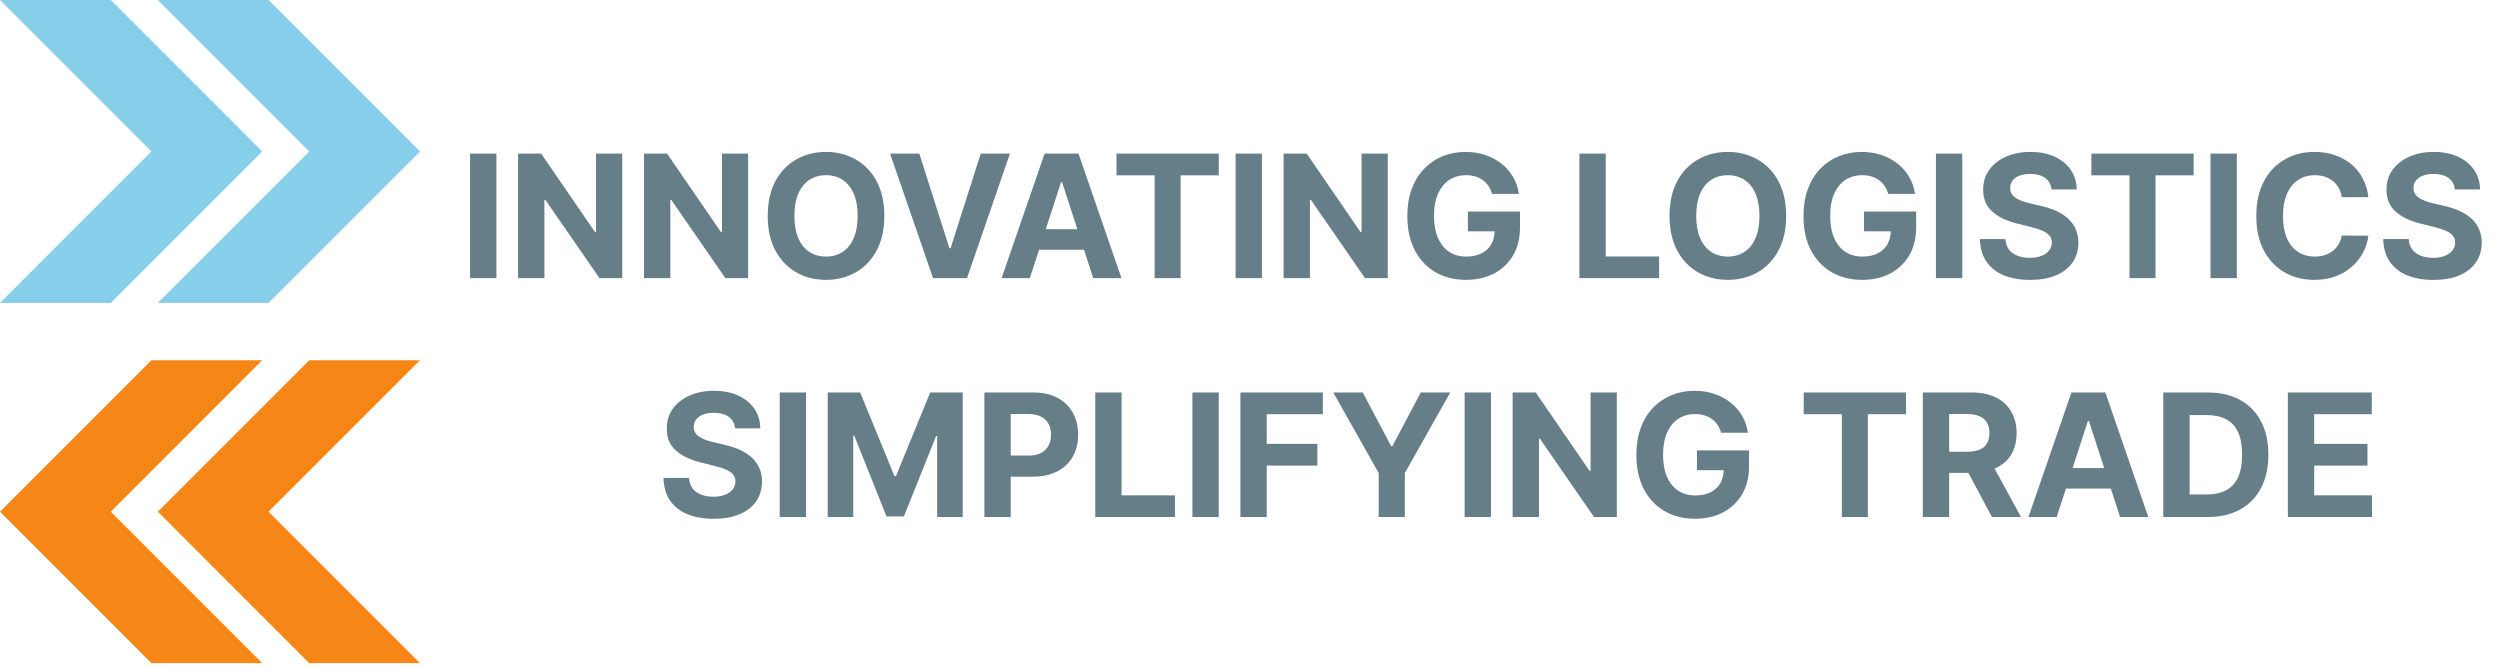
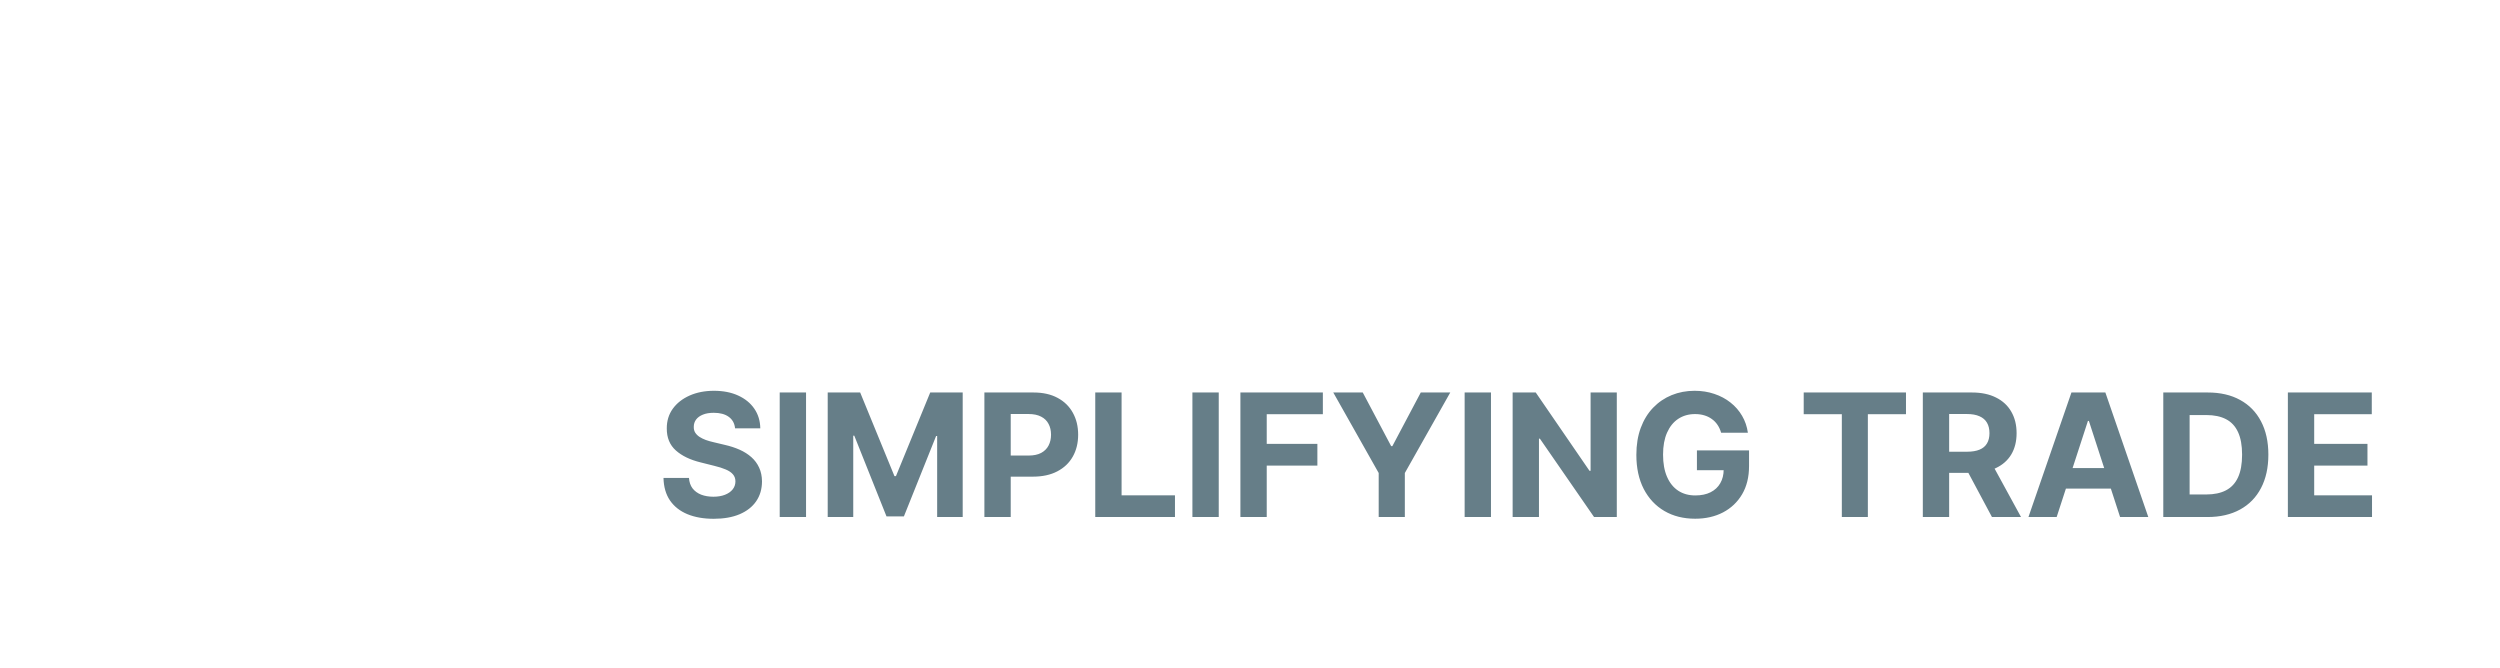
<svg xmlns="http://www.w3.org/2000/svg" width="292" height="78" viewBox="0 0 292 78" fill="none">
-   <path d="M30.628 17.692L12.938 35.383H0L17.69 17.692L0 0.001H12.942L30.628 17.692Z" fill="#87CEEB" />
-   <path d="M49.056 17.692L31.365 35.383H18.428L36.117 17.692L18.428 0.001H31.369L49.056 17.692Z" fill="#87CEEB" />
-   <path d="M18.428 59.766L36.118 42.076H49.056L31.366 59.766L49.056 77.457H36.114L18.428 59.766Z" fill="#F68616" />
-   <path d="M0 59.766L17.691 42.076H30.628L12.939 59.766L30.628 77.457H17.687L0 59.766Z" fill="#F68616" />
-   <path d="M57.98 17.943V32.488H54.905V17.943H57.98ZM72.677 17.943V32.488H70.02L63.692 23.334H63.586V32.488H60.51V17.943H63.209L69.488 27.091H69.615V17.943H72.677ZM87.383 17.943V32.488H84.727L78.399 23.334H78.293V32.488H75.217V17.943H77.916L84.195 27.091H84.322V17.943H87.383ZM103.291 25.216C103.291 26.802 102.99 28.151 102.389 29.264C101.792 30.377 100.978 31.226 99.946 31.814C98.918 32.396 97.763 32.687 96.48 32.687C95.187 32.687 94.027 32.394 93 31.806C91.972 31.219 91.16 30.369 90.564 29.257C89.967 28.144 89.669 26.797 89.669 25.216C89.669 23.629 89.967 22.28 90.564 21.167C91.16 20.055 91.972 19.207 93 18.625C94.027 18.038 95.187 17.744 96.48 17.744C97.763 17.744 98.918 18.038 99.946 18.625C100.978 19.207 101.792 20.055 102.389 21.167C102.99 22.28 103.291 23.629 103.291 25.216ZM100.173 25.216C100.173 24.188 100.019 23.322 99.711 22.616C99.408 21.911 98.98 21.376 98.426 21.011C97.872 20.646 97.223 20.464 96.48 20.464C95.736 20.464 95.088 20.646 94.534 21.011C93.98 21.376 93.549 21.911 93.241 22.616C92.938 23.322 92.787 24.188 92.787 25.216C92.787 26.243 92.938 27.11 93.241 27.815C93.549 28.52 93.98 29.055 94.534 29.42C95.088 29.785 95.736 29.967 96.48 29.967C97.223 29.967 97.872 29.785 98.426 29.42C98.98 29.055 99.408 28.52 99.711 27.815C100.019 27.11 100.173 26.243 100.173 25.216ZM107.376 17.943L110.892 28.994H111.027L114.55 17.943H117.959L112.945 32.488H108.982L103.96 17.943H107.376ZM120.283 32.488H116.988L122.009 17.943H125.972L130.986 32.488H127.691L124.047 21.267H123.934L120.283 32.488ZM120.077 26.771H127.861V29.172H120.077V26.771ZM130.406 20.478V17.943H142.352V20.478H137.898V32.488H134.859V20.478H130.406ZM147.394 17.943V32.488H144.319V17.943H147.394ZM162.091 17.943V32.488H159.434L153.106 23.334H153V32.488H149.924V17.943H152.623L158.902 27.091H159.029V17.943H162.091ZM174.276 22.645C174.177 22.299 174.037 21.994 173.857 21.728C173.677 21.459 173.457 21.231 173.197 21.047C172.941 20.857 172.647 20.713 172.316 20.613C171.989 20.514 171.627 20.464 171.229 20.464C170.486 20.464 169.833 20.649 169.269 21.018C168.71 21.387 168.275 21.925 167.962 22.63C167.65 23.331 167.494 24.188 167.494 25.201C167.494 26.215 167.647 27.076 167.955 27.787C168.263 28.497 168.699 29.039 169.262 29.413C169.826 29.782 170.491 29.967 171.258 29.967C171.954 29.967 172.548 29.844 173.04 29.598C173.538 29.347 173.916 28.994 174.177 28.539C174.442 28.085 174.575 27.547 174.575 26.927L175.2 27.02H171.45V24.704H177.536V26.537C177.536 27.815 177.266 28.913 176.727 29.832C176.187 30.746 175.443 31.451 174.496 31.948C173.549 32.441 172.465 32.687 171.244 32.687C169.88 32.687 168.682 32.386 167.65 31.785C166.618 31.179 165.813 30.32 165.235 29.207C164.662 28.09 164.376 26.764 164.376 25.23C164.376 24.051 164.546 23 164.887 22.076C165.233 21.148 165.716 20.362 166.336 19.718C166.956 19.075 167.678 18.584 168.502 18.248C169.326 17.912 170.219 17.744 171.18 17.744C172.004 17.744 172.771 17.865 173.481 18.106C174.191 18.343 174.821 18.679 175.37 19.115C175.924 19.55 176.376 20.069 176.727 20.67C177.077 21.267 177.302 21.925 177.401 22.645H174.276ZM184.475 32.488V17.943H187.55V29.953H193.786V32.488H184.475ZM208.623 25.216C208.623 26.802 208.322 28.151 207.721 29.264C207.124 30.377 206.31 31.226 205.278 31.814C204.25 32.396 203.095 32.687 201.812 32.687C200.519 32.687 199.359 32.394 198.332 31.806C197.304 31.219 196.492 30.369 195.896 29.257C195.299 28.144 195.001 26.797 195.001 25.216C195.001 23.629 195.299 22.28 195.896 21.167C196.492 20.055 197.304 19.207 198.332 18.625C199.359 18.038 200.519 17.744 201.812 17.744C203.095 17.744 204.25 18.038 205.278 18.625C206.31 19.207 207.124 20.055 207.721 21.167C208.322 22.28 208.623 23.629 208.623 25.216ZM205.505 25.216C205.505 24.188 205.351 23.322 205.043 22.616C204.74 21.911 204.312 21.376 203.758 21.011C203.204 20.646 202.555 20.464 201.812 20.464C201.068 20.464 200.42 20.646 199.866 21.011C199.312 21.376 198.881 21.911 198.573 22.616C198.27 23.322 198.119 24.188 198.119 25.216C198.119 26.243 198.27 27.11 198.573 27.815C198.881 28.52 199.312 29.055 199.866 29.42C200.42 29.785 201.068 29.967 201.812 29.967C202.555 29.967 203.204 29.785 203.758 29.42C204.312 29.055 204.74 28.52 205.043 27.815C205.351 27.11 205.505 26.243 205.505 25.216ZM220.546 22.645C220.446 22.299 220.307 21.994 220.127 21.728C219.947 21.459 219.727 21.231 219.466 21.047C219.211 20.857 218.917 20.713 218.586 20.613C218.259 20.514 217.897 20.464 217.499 20.464C216.756 20.464 216.102 20.649 215.539 21.018C214.98 21.387 214.544 21.925 214.232 22.63C213.919 23.331 213.763 24.188 213.763 25.201C213.763 26.215 213.917 27.076 214.225 27.787C214.533 28.497 214.968 29.039 215.532 29.413C216.095 29.782 216.76 29.967 217.527 29.967C218.223 29.967 218.818 29.844 219.31 29.598C219.807 29.347 220.186 28.994 220.446 28.539C220.712 28.085 220.844 27.547 220.844 26.927L221.469 27.02H217.719V24.704H223.806V26.537C223.806 27.815 223.536 28.913 222.996 29.832C222.456 30.746 221.713 31.451 220.766 31.948C219.819 32.441 218.735 32.687 217.513 32.687C216.149 32.687 214.952 32.386 213.919 31.785C212.887 31.179 212.082 30.32 211.505 29.207C210.932 28.09 210.645 26.764 210.645 25.23C210.645 24.051 210.816 23 211.157 22.076C211.502 21.148 211.985 20.362 212.605 19.718C213.226 19.075 213.948 18.584 214.772 18.248C215.596 17.912 216.488 17.744 217.449 17.744C218.273 17.744 219.04 17.865 219.75 18.106C220.461 18.343 221.09 18.679 221.64 19.115C222.194 19.55 222.646 20.069 222.996 20.67C223.346 21.267 223.571 21.925 223.671 22.645H220.546ZM229.191 17.943V32.488H226.116V17.943H229.191ZM239.612 22.126C239.555 21.553 239.311 21.108 238.88 20.791C238.449 20.474 237.865 20.315 237.126 20.315C236.624 20.315 236.2 20.386 235.855 20.528C235.509 20.665 235.244 20.857 235.059 21.103C234.879 21.35 234.789 21.629 234.789 21.941C234.78 22.202 234.834 22.429 234.953 22.623C235.076 22.817 235.244 22.985 235.457 23.128C235.67 23.265 235.916 23.386 236.196 23.49C236.475 23.589 236.773 23.674 237.091 23.745L238.397 24.058C239.032 24.2 239.614 24.389 240.145 24.626C240.675 24.863 241.134 25.154 241.522 25.5C241.911 25.845 242.211 26.253 242.424 26.721C242.642 27.19 242.753 27.727 242.758 28.334C242.753 29.224 242.526 29.995 242.076 30.649C241.631 31.297 240.987 31.802 240.145 32.162C239.306 32.517 238.296 32.694 237.112 32.694C235.938 32.694 234.915 32.514 234.044 32.154C233.177 31.795 232.5 31.262 232.012 30.556C231.529 29.846 231.276 28.968 231.252 27.922H234.228C234.261 28.409 234.401 28.816 234.647 29.143C234.898 29.465 235.232 29.709 235.649 29.875C236.07 30.036 236.546 30.116 237.076 30.116C237.597 30.116 238.049 30.04 238.433 29.889C238.821 29.737 239.122 29.527 239.335 29.257C239.548 28.987 239.654 28.677 239.654 28.326C239.654 28 239.557 27.725 239.363 27.503C239.174 27.28 238.895 27.091 238.525 26.934C238.161 26.778 237.713 26.636 237.183 26.508L235.599 26.11C234.373 25.812 233.404 25.346 232.694 24.711C231.984 24.077 231.631 23.222 231.636 22.147C231.631 21.267 231.866 20.497 232.339 19.839C232.817 19.181 233.473 18.667 234.306 18.298C235.14 17.929 236.087 17.744 237.147 17.744C238.227 17.744 239.169 17.929 239.974 18.298C240.784 18.667 241.413 19.181 241.863 19.839C242.313 20.497 242.545 21.26 242.559 22.126H239.612ZM244.273 20.478V17.943H256.219V20.478H251.766V32.488H248.726V20.478H244.273ZM261.261 17.943V32.488H258.186V17.943H261.261ZM276.625 23.035H273.515C273.458 22.633 273.342 22.275 273.167 21.963C272.991 21.645 272.766 21.376 272.492 21.153C272.217 20.93 271.9 20.76 271.54 20.642C271.185 20.523 270.799 20.464 270.382 20.464C269.63 20.464 268.974 20.651 268.415 21.025C267.856 21.395 267.423 21.934 267.115 22.645C266.808 23.35 266.654 24.207 266.654 25.216C266.654 26.253 266.808 27.124 267.115 27.829C267.428 28.535 267.864 29.067 268.422 29.427C268.981 29.787 269.627 29.967 270.361 29.967C270.773 29.967 271.154 29.913 271.505 29.804C271.86 29.695 272.175 29.536 272.449 29.328C272.724 29.115 272.951 28.857 273.131 28.554C273.316 28.251 273.444 27.905 273.515 27.517L276.625 27.531C276.545 28.198 276.344 28.842 276.022 29.463C275.704 30.078 275.276 30.63 274.736 31.117C274.201 31.601 273.562 31.984 272.819 32.268C272.08 32.547 271.244 32.687 270.311 32.687C269.014 32.687 267.854 32.394 266.831 31.806C265.813 31.219 265.008 30.369 264.417 29.257C263.829 28.144 263.536 26.797 263.536 25.216C263.536 23.629 263.834 22.28 264.431 21.167C265.027 20.055 265.837 19.207 266.86 18.625C267.882 18.038 269.033 17.744 270.311 17.744C271.154 17.744 271.935 17.862 272.655 18.099C273.38 18.336 274.021 18.681 274.58 19.136C275.139 19.586 275.593 20.137 275.944 20.791C276.299 21.444 276.526 22.192 276.625 23.035ZM286.721 22.126C286.664 21.553 286.421 21.108 285.99 20.791C285.559 20.474 284.974 20.315 284.235 20.315C283.734 20.315 283.31 20.386 282.964 20.528C282.618 20.665 282.353 20.857 282.169 21.103C281.989 21.35 281.899 21.629 281.899 21.941C281.889 22.202 281.944 22.429 282.062 22.623C282.185 22.817 282.353 22.985 282.566 23.128C282.779 23.265 283.026 23.386 283.305 23.49C283.584 23.589 283.883 23.674 284.2 23.745L285.507 24.058C286.141 24.2 286.724 24.389 287.254 24.626C287.784 24.863 288.243 25.154 288.632 25.5C289.02 25.845 289.321 26.253 289.534 26.721C289.752 27.19 289.863 27.727 289.868 28.334C289.863 29.224 289.636 29.995 289.186 30.649C288.741 31.297 288.097 31.802 287.254 32.162C286.416 32.517 285.405 32.694 284.221 32.694C283.047 32.694 282.024 32.514 281.153 32.154C280.287 31.795 279.609 31.262 279.122 30.556C278.639 29.846 278.386 28.968 278.362 27.922H281.338C281.371 28.409 281.511 28.816 281.757 29.143C282.008 29.465 282.341 29.709 282.758 29.875C283.18 30.036 283.655 30.116 284.186 30.116C284.707 30.116 285.159 30.04 285.542 29.889C285.931 29.737 286.231 29.527 286.444 29.257C286.657 28.987 286.764 28.677 286.764 28.326C286.764 28 286.667 27.725 286.473 27.503C286.283 27.28 286.004 27.091 285.635 26.934C285.27 26.778 284.823 26.636 284.292 26.508L282.708 26.11C281.482 25.812 280.514 25.346 279.804 24.711C279.093 24.077 278.741 23.222 278.745 22.147C278.741 21.267 278.975 20.497 279.448 19.839C279.927 19.181 280.582 18.667 281.416 18.298C282.249 17.929 283.196 17.744 284.257 17.744C285.336 17.744 286.279 17.929 287.083 18.298C287.893 18.667 288.523 19.181 288.973 19.839C289.422 20.497 289.654 21.26 289.669 22.126H286.721Z" fill="#667E88" />
  <path d="M85.856 50.026C85.799 49.453 85.555 49.008 85.124 48.691C84.693 48.374 84.108 48.215 83.37 48.215C82.868 48.215 82.444 48.286 82.098 48.428C81.753 48.566 81.488 48.758 81.303 49.004C81.123 49.25 81.033 49.529 81.033 49.842C81.024 50.102 81.078 50.33 81.196 50.524C81.32 50.718 81.488 50.886 81.701 51.028C81.914 51.165 82.16 51.286 82.439 51.39C82.719 51.489 83.017 51.575 83.334 51.646L84.641 51.958C85.275 52.1 85.858 52.29 86.388 52.526C86.918 52.763 87.378 53.054 87.766 53.4C88.154 53.746 88.455 54.153 88.668 54.622C88.886 55.09 88.997 55.628 89.002 56.234C88.997 57.124 88.77 57.896 88.32 58.549C87.875 59.198 87.231 59.702 86.388 60.062C85.55 60.417 84.539 60.595 83.356 60.595C82.181 60.595 81.159 60.415 80.287 60.055C79.421 59.695 78.744 59.162 78.256 58.457C77.773 57.747 77.52 56.868 77.496 55.822H80.472C80.505 56.31 80.645 56.717 80.891 57.044C81.142 57.365 81.476 57.609 81.892 57.775C82.314 57.936 82.79 58.017 83.32 58.017C83.841 58.017 84.293 57.941 84.677 57.789C85.065 57.638 85.365 57.427 85.579 57.157C85.792 56.887 85.898 56.577 85.898 56.227C85.898 55.9 85.801 55.625 85.607 55.403C85.418 55.18 85.138 54.991 84.769 54.835C84.404 54.678 83.957 54.536 83.427 54.409L81.843 54.011C80.616 53.712 79.648 53.246 78.938 52.612C78.228 51.977 77.875 51.123 77.88 50.048C77.875 49.167 78.109 48.398 78.583 47.739C79.061 47.081 79.717 46.568 80.55 46.198C81.383 45.829 82.33 45.644 83.391 45.644C84.471 45.644 85.413 45.829 86.218 46.198C87.027 46.568 87.657 47.081 88.107 47.739C88.557 48.398 88.789 49.16 88.803 50.026H85.856ZM94.146 45.843V60.389H91.07V45.843H94.146ZM96.676 45.843H100.468L104.474 55.616H104.645L108.65 45.843H112.443V60.389H109.46V50.921H109.339L105.575 60.318H103.544L99.779 50.886H99.659V60.389H96.676V45.843ZM114.977 60.389V45.843H120.715C121.818 45.843 122.758 46.054 123.535 46.475C124.311 46.892 124.903 47.472 125.31 48.215C125.722 48.954 125.928 49.806 125.928 50.772C125.928 51.738 125.72 52.59 125.303 53.329C124.887 54.068 124.283 54.643 123.492 55.055C122.706 55.467 121.755 55.673 120.637 55.673H116.979V53.208H120.14C120.732 53.208 121.22 53.106 121.603 52.903C121.991 52.694 122.28 52.408 122.47 52.044C122.664 51.674 122.761 51.25 122.761 50.772C122.761 50.289 122.664 49.868 122.47 49.508C122.28 49.143 121.991 48.862 121.603 48.663C121.215 48.459 120.722 48.357 120.126 48.357H118.052V60.389H114.977ZM127.926 60.389V45.843H131.001V57.853H137.237V60.389H127.926ZM142.349 45.843V60.389H139.273V45.843H142.349ZM144.879 60.389V45.843H154.51V48.379H147.954V51.845H153.87V54.38H147.954V60.389H144.879ZM155.726 45.843H159.17L162.487 52.107H162.629L165.946 45.843H169.391L164.085 55.247V60.389H161.031V55.247L155.726 45.843ZM174.146 45.843V60.389H171.07V45.843H174.146ZM188.842 45.843V60.389H186.186L179.858 51.234H179.751V60.389H176.676V45.843H179.375L185.653 54.991H185.781V45.843H188.842ZM201.028 50.545C200.928 50.199 200.789 49.894 200.609 49.629C200.429 49.359 200.209 49.132 199.948 48.947C199.693 48.758 199.399 48.613 199.068 48.514C198.741 48.414 198.379 48.364 197.981 48.364C197.237 48.364 196.584 48.549 196.021 48.919C195.462 49.288 195.026 49.825 194.714 50.531C194.401 51.231 194.245 52.089 194.245 53.102C194.245 54.115 194.399 54.977 194.707 55.687C195.014 56.397 195.45 56.939 196.014 57.313C196.577 57.683 197.242 57.867 198.009 57.867C198.705 57.867 199.3 57.744 199.792 57.498C200.289 57.247 200.668 56.894 200.928 56.44C201.193 55.985 201.326 55.448 201.326 54.828L201.951 54.92H198.201V52.605H204.288V54.437C204.288 55.715 204.018 56.814 203.478 57.732C202.938 58.646 202.195 59.352 201.248 59.849C200.301 60.341 199.217 60.587 197.995 60.587C196.631 60.587 195.434 60.287 194.401 59.685C193.369 59.08 192.564 58.22 191.987 57.107C191.414 55.99 191.127 54.664 191.127 53.13C191.127 51.951 191.298 50.9 191.639 49.977C191.984 49.049 192.467 48.263 193.087 47.619C193.708 46.975 194.43 46.485 195.254 46.149C196.077 45.812 196.97 45.644 197.931 45.644C198.755 45.644 199.522 45.765 200.232 46.007C200.943 46.243 201.572 46.58 202.121 47.015C202.675 47.451 203.128 47.969 203.478 48.571C203.828 49.167 204.053 49.825 204.153 50.545H201.028ZM210.673 48.379V45.843H222.619V48.379H218.166V60.389H215.126V48.379H210.673ZM224.586 60.389V45.843H230.325C231.423 45.843 232.361 46.04 233.137 46.433C233.918 46.821 234.513 47.373 234.92 48.087C235.332 48.798 235.538 49.633 235.538 50.595C235.538 51.56 235.329 52.392 234.913 53.087C234.496 53.779 233.892 54.309 233.102 54.678C232.316 55.048 231.364 55.232 230.246 55.232H226.404V52.761H229.749C230.336 52.761 230.824 52.68 231.212 52.519C231.601 52.358 231.889 52.117 232.079 51.795C232.273 51.473 232.37 51.073 232.37 50.595C232.37 50.112 232.273 49.705 232.079 49.373C231.889 49.042 231.598 48.791 231.205 48.62C230.817 48.445 230.327 48.357 229.735 48.357H227.661V60.389H224.586ZM232.441 53.769L236.056 60.389H232.661L229.124 53.769H232.441ZM240.218 60.389H236.923L241.944 45.843H245.907L250.921 60.389H247.626L243.982 49.167H243.869L240.218 60.389ZM240.012 54.671H247.796V57.072H240.012V54.671ZM257.828 60.389H252.672V45.843H257.871C259.334 45.843 260.593 46.134 261.649 46.717C262.705 47.294 263.517 48.125 264.085 49.21C264.658 50.294 264.945 51.591 264.945 53.102C264.945 54.617 264.658 55.919 264.085 57.008C263.517 58.097 262.7 58.933 261.635 59.515C260.574 60.097 259.305 60.389 257.828 60.389ZM255.747 57.754H257.7C258.609 57.754 259.374 57.593 259.994 57.271C260.619 56.944 261.088 56.44 261.401 55.758C261.718 55.071 261.876 54.186 261.876 53.102C261.876 52.027 261.718 51.149 261.401 50.467C261.088 49.785 260.622 49.283 260.001 48.961C259.381 48.639 258.617 48.478 257.707 48.478H255.747V57.754ZM267.223 60.389V45.843H277.024V48.379H270.298V51.845H276.52V54.38H270.298V57.853H277.052V60.389H267.223Z" fill="#667E88" />
</svg>